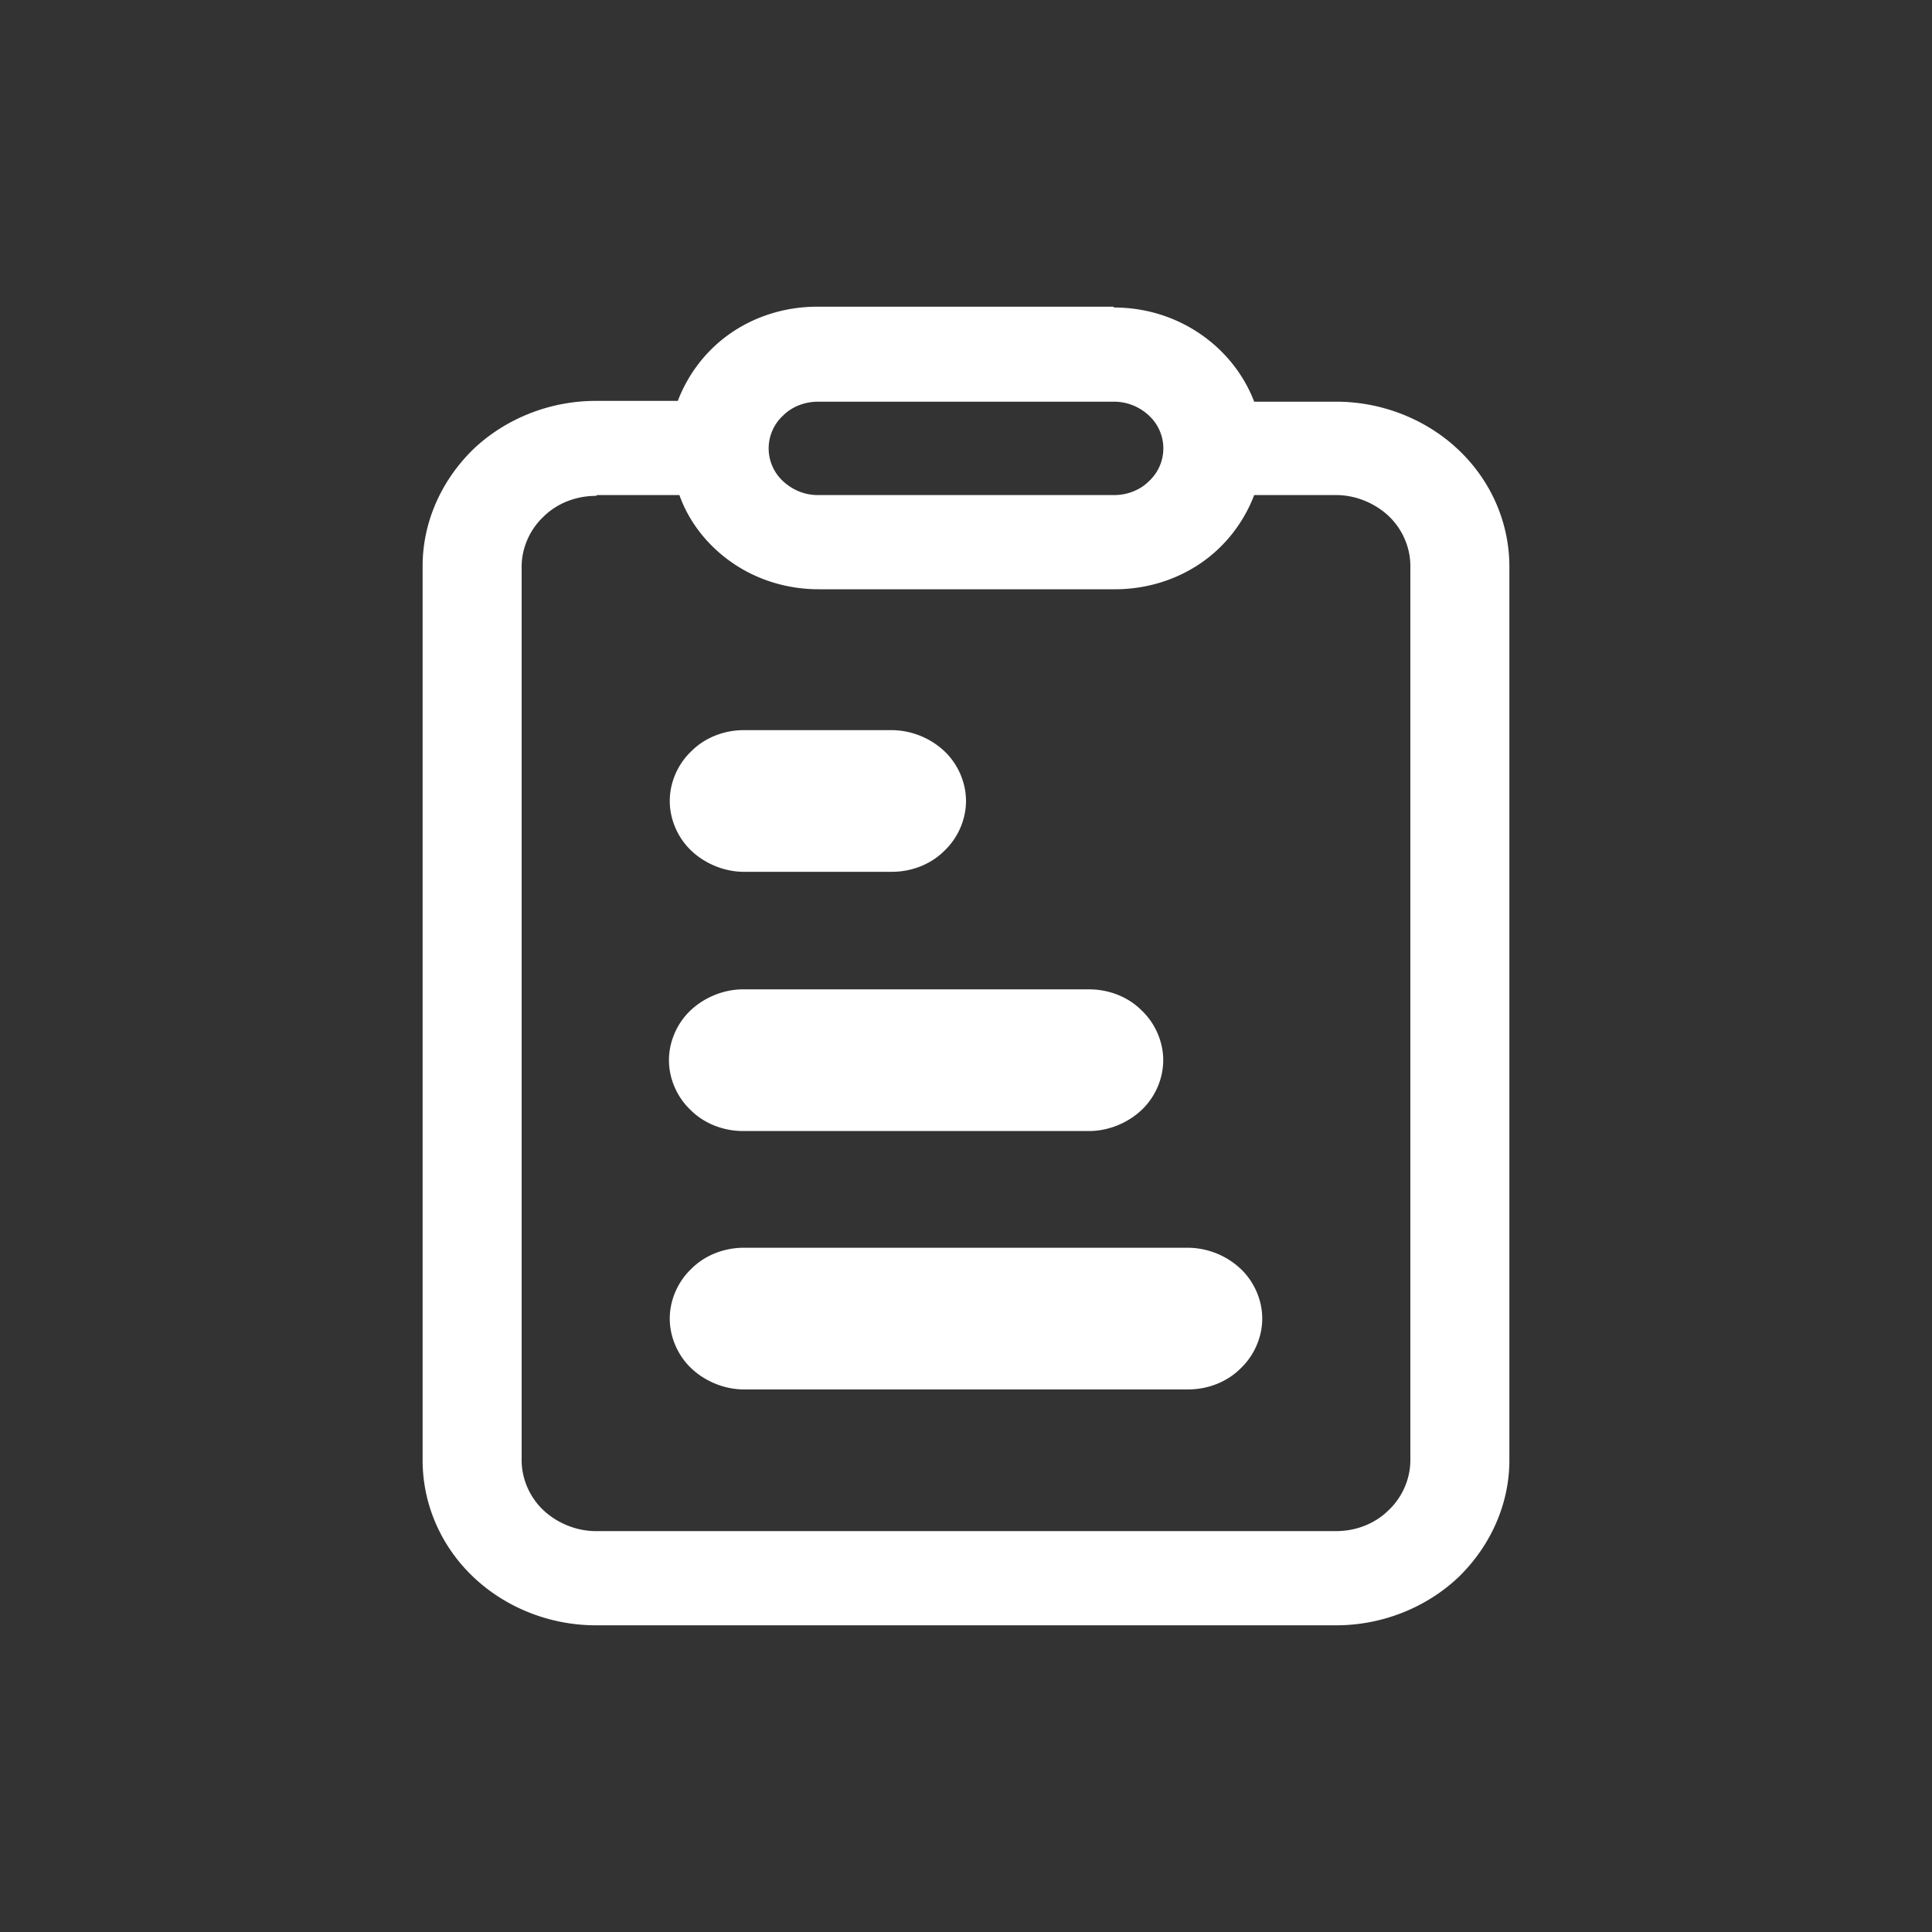
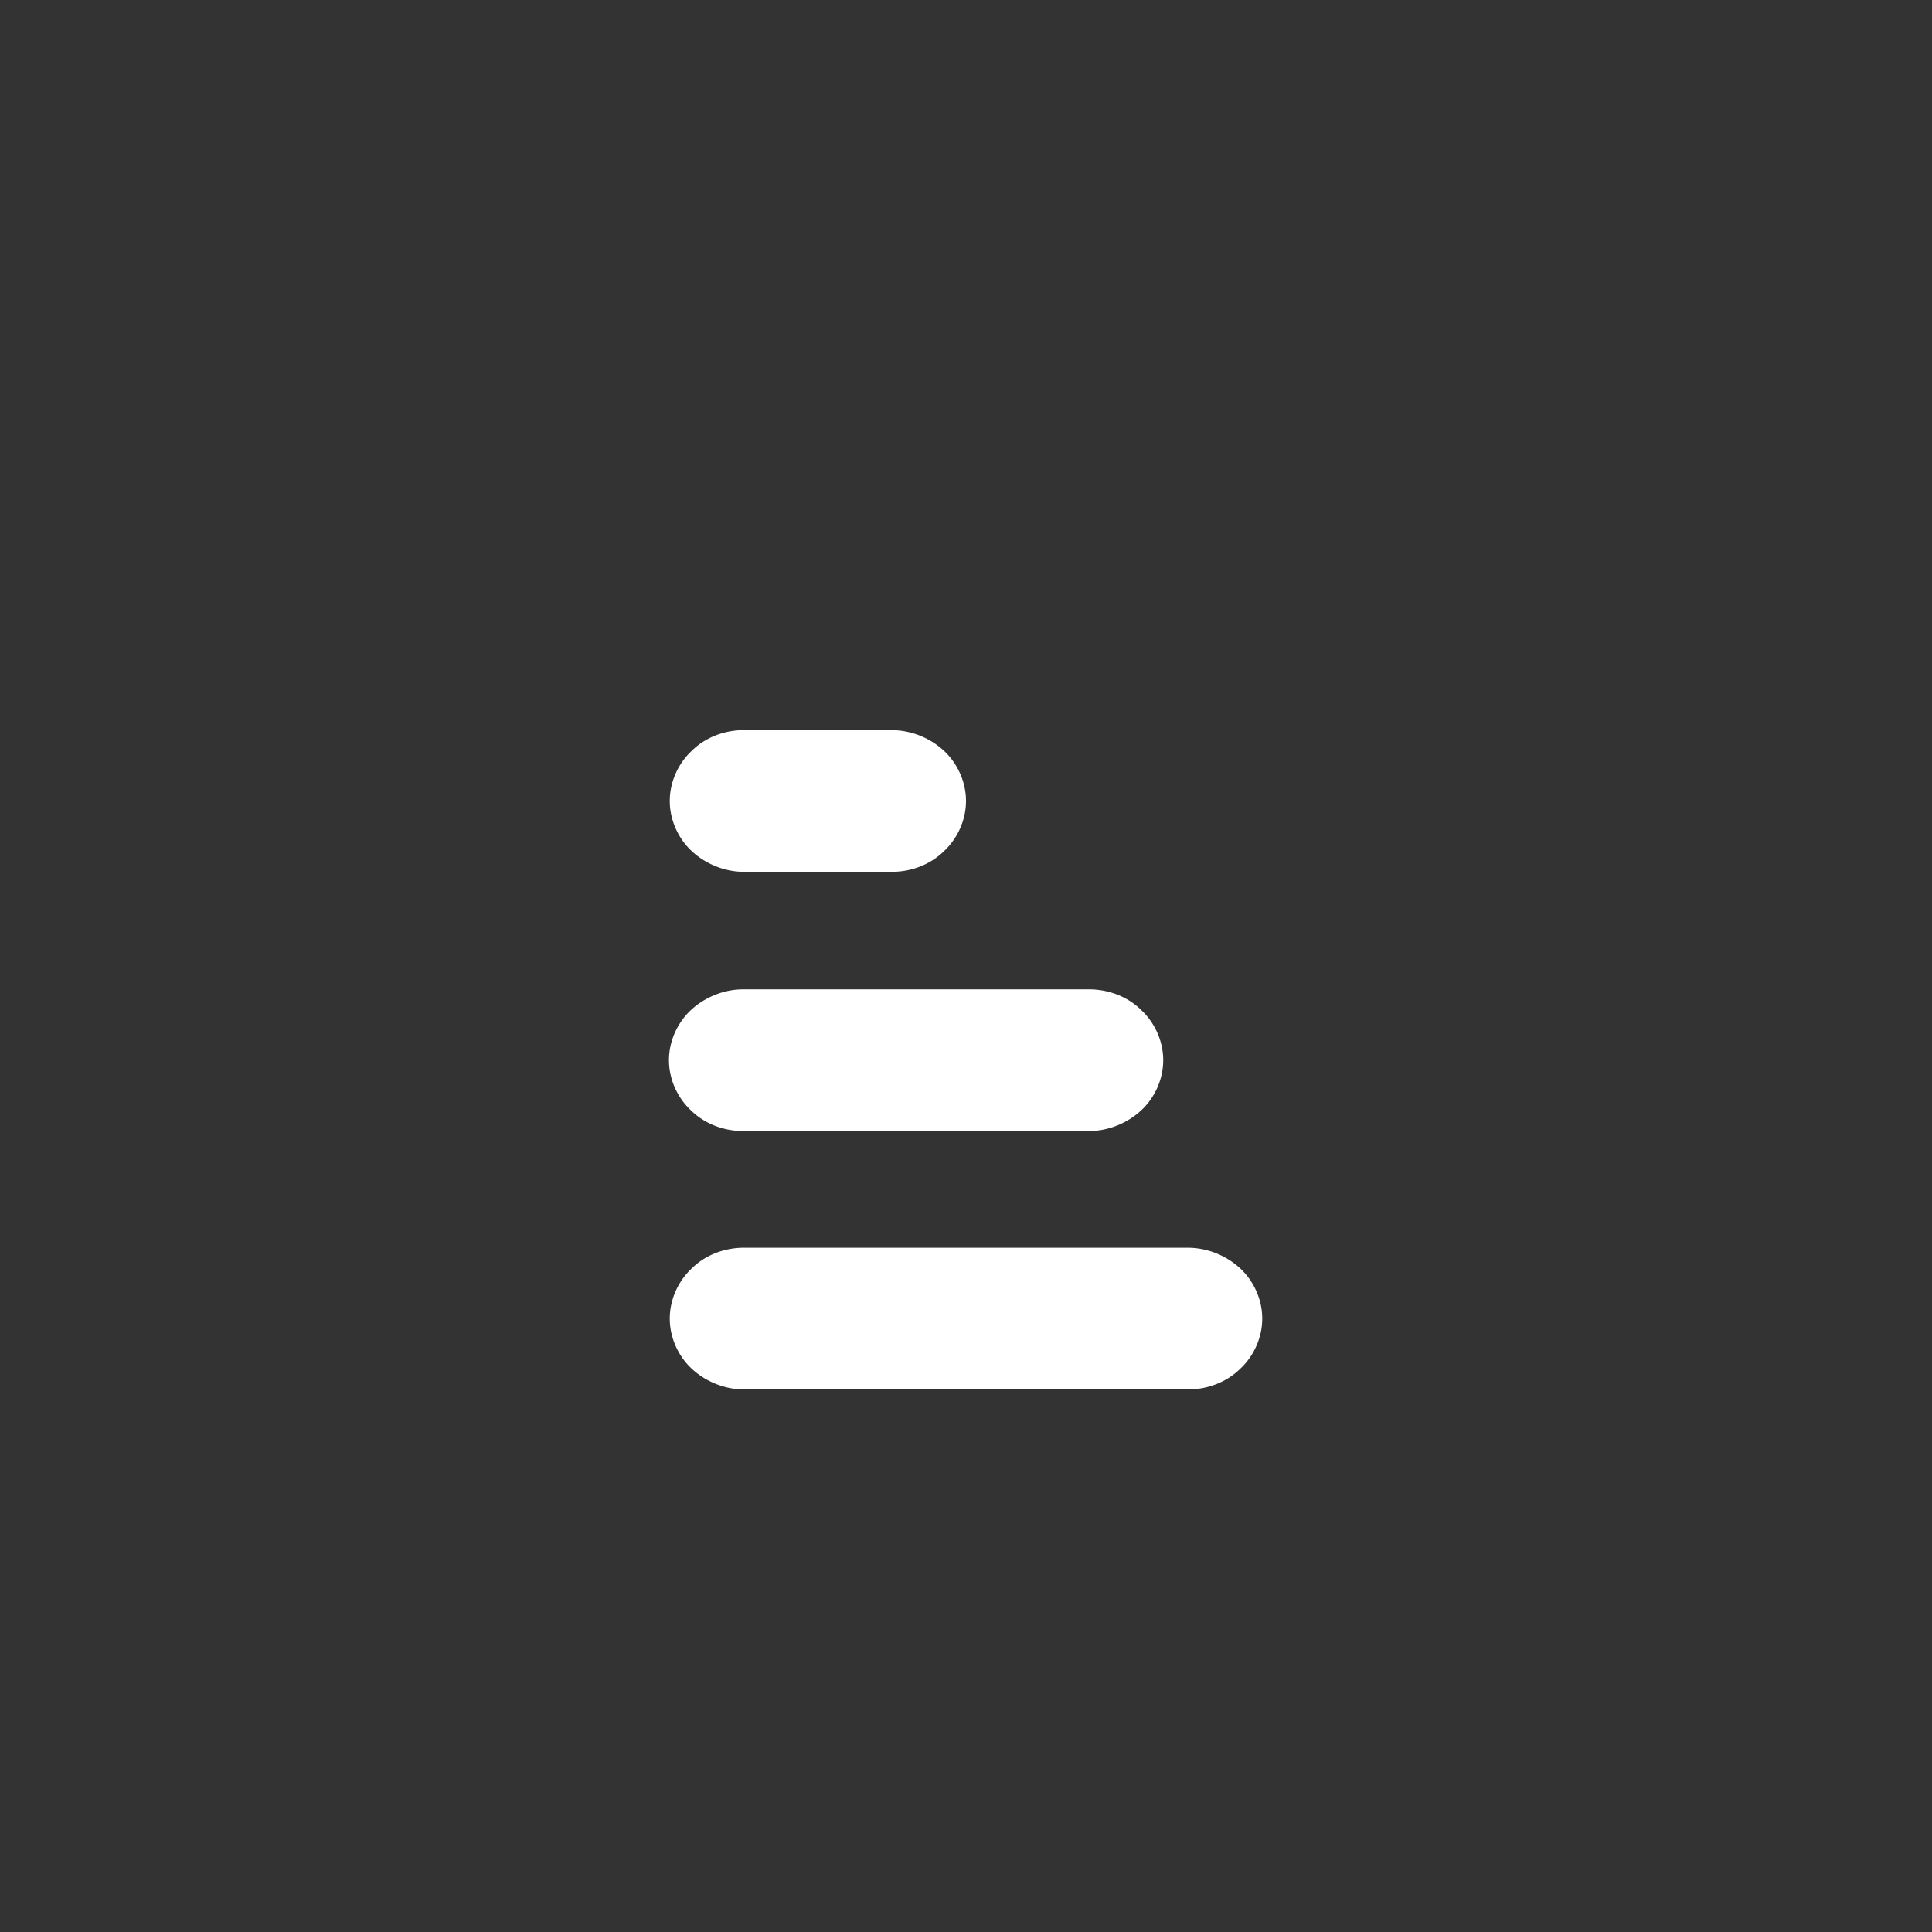
<svg xmlns="http://www.w3.org/2000/svg" id="Layer_1" version="1.1" viewBox="0 0 24 24">
  <rect x="0" y="0" width="24" height="24" fill="#333333" stroke="none" />
  <defs>
    <style>.st0{fill:#fff}</style>
  </defs>
-   <path d="M13.84 3.82c.8 0 1.48.49 1.74 1.17h1.02c.57 0 1.12.22 1.52.6.4.38.63.9.63 1.45v11.1c0 .54-.23 1.06-.63 1.45-.4.38-.95.6-1.52.6H7.4c-.57 0-1.12-.22-1.52-.6-.4-.38-.63-.9-.63-1.45V7.03c0-.54.23-1.06.63-1.45.4-.38.95-.6 1.52-.6h1.02c.13-.34.36-.64.67-.85s.68-.32 1.06-.32h3.68Zm-3.68 1.17c-.16 0-.32.06-.43.17a.554.554 0 0 0 0 .82c.12.11.27.17.43.17h3.68c.16 0 .32-.06.43-.17a.554.554 0 0 0 0-.82.631.631 0 0 0-.43-.17h-3.68ZM7.4 6.16c-.24 0-.48.09-.65.26-.17.16-.27.39-.27.62v11.1c0 .23.1.46.27.62.17.16.41.26.65.26h9.2c.24 0 .48-.09.65-.26.17-.16.27-.39.27-.62V7.03c0-.23-.1-.46-.27-.62s-.41-.26-.65-.26h-1.02c-.13.34-.36.64-.67.85-.31.21-.68.32-1.06.32h-3.68c-.38 0-.75-.11-1.06-.32-.31-.21-.55-.51-.67-.85H7.42Z" class="st0" />
  <path d="M15.41 17c.17-.16.27-.39.27-.62s-.1-.46-.27-.62a.969.969 0 0 0-.65-.26H9.24c-.24 0-.48.09-.65.26-.17.16-.27.39-.27.62s.1.46.27.62c.17.16.41.26.65.26h5.52c.24 0 .48-.09.65-.26Zm-1.23-3.21c-.17.16-.41.26-.65.26h-4.3c-.24 0-.48-.09-.65-.26-.17-.16-.27-.39-.27-.62s.1-.46.27-.62c.17-.16.41-.26.65-.26h4.3c.24 0 .48.09.65.26.17.16.27.39.27.62s-.1.46-.27.62Zm-2.45-3.22c.17-.16.27-.39.27-.62s-.1-.46-.27-.62a.969.969 0 0 0-.65-.26H9.24c-.24 0-.48.09-.65.26-.17.16-.27.39-.27.62s.1.46.27.62c.17.16.41.26.65.26h1.84c.24 0 .48-.09.65-.26Z" class="st0" />
</svg>